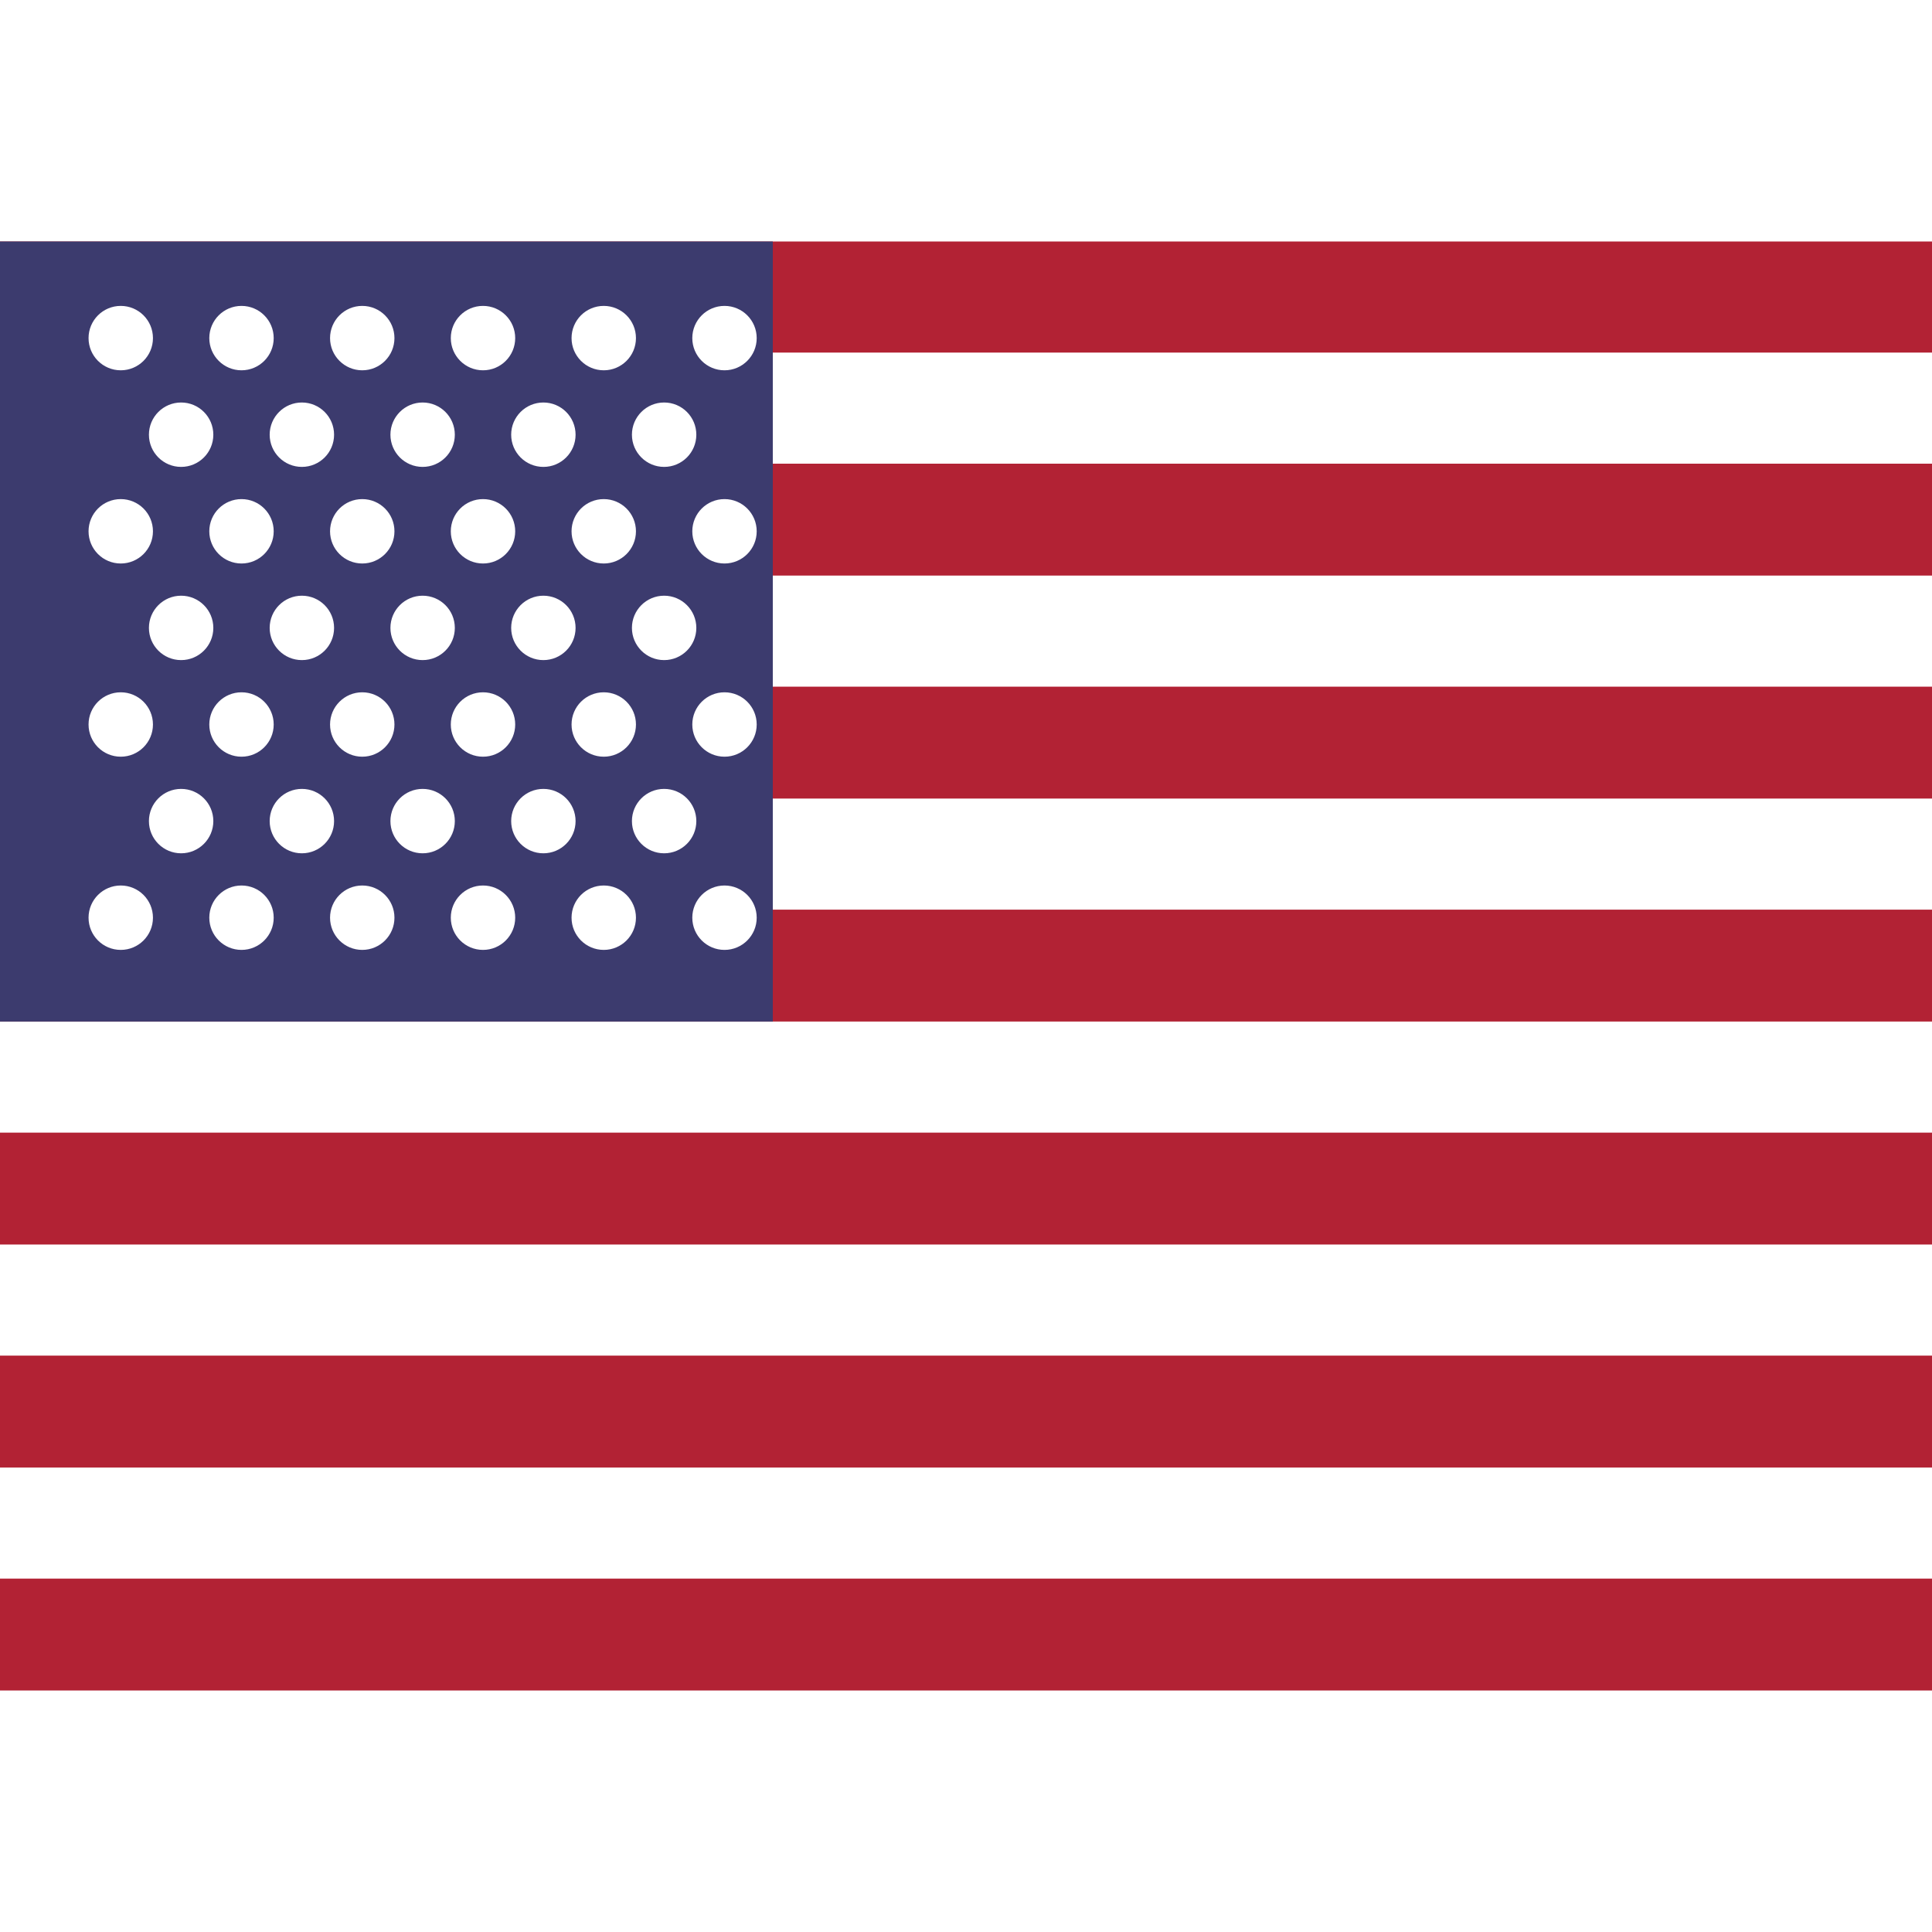
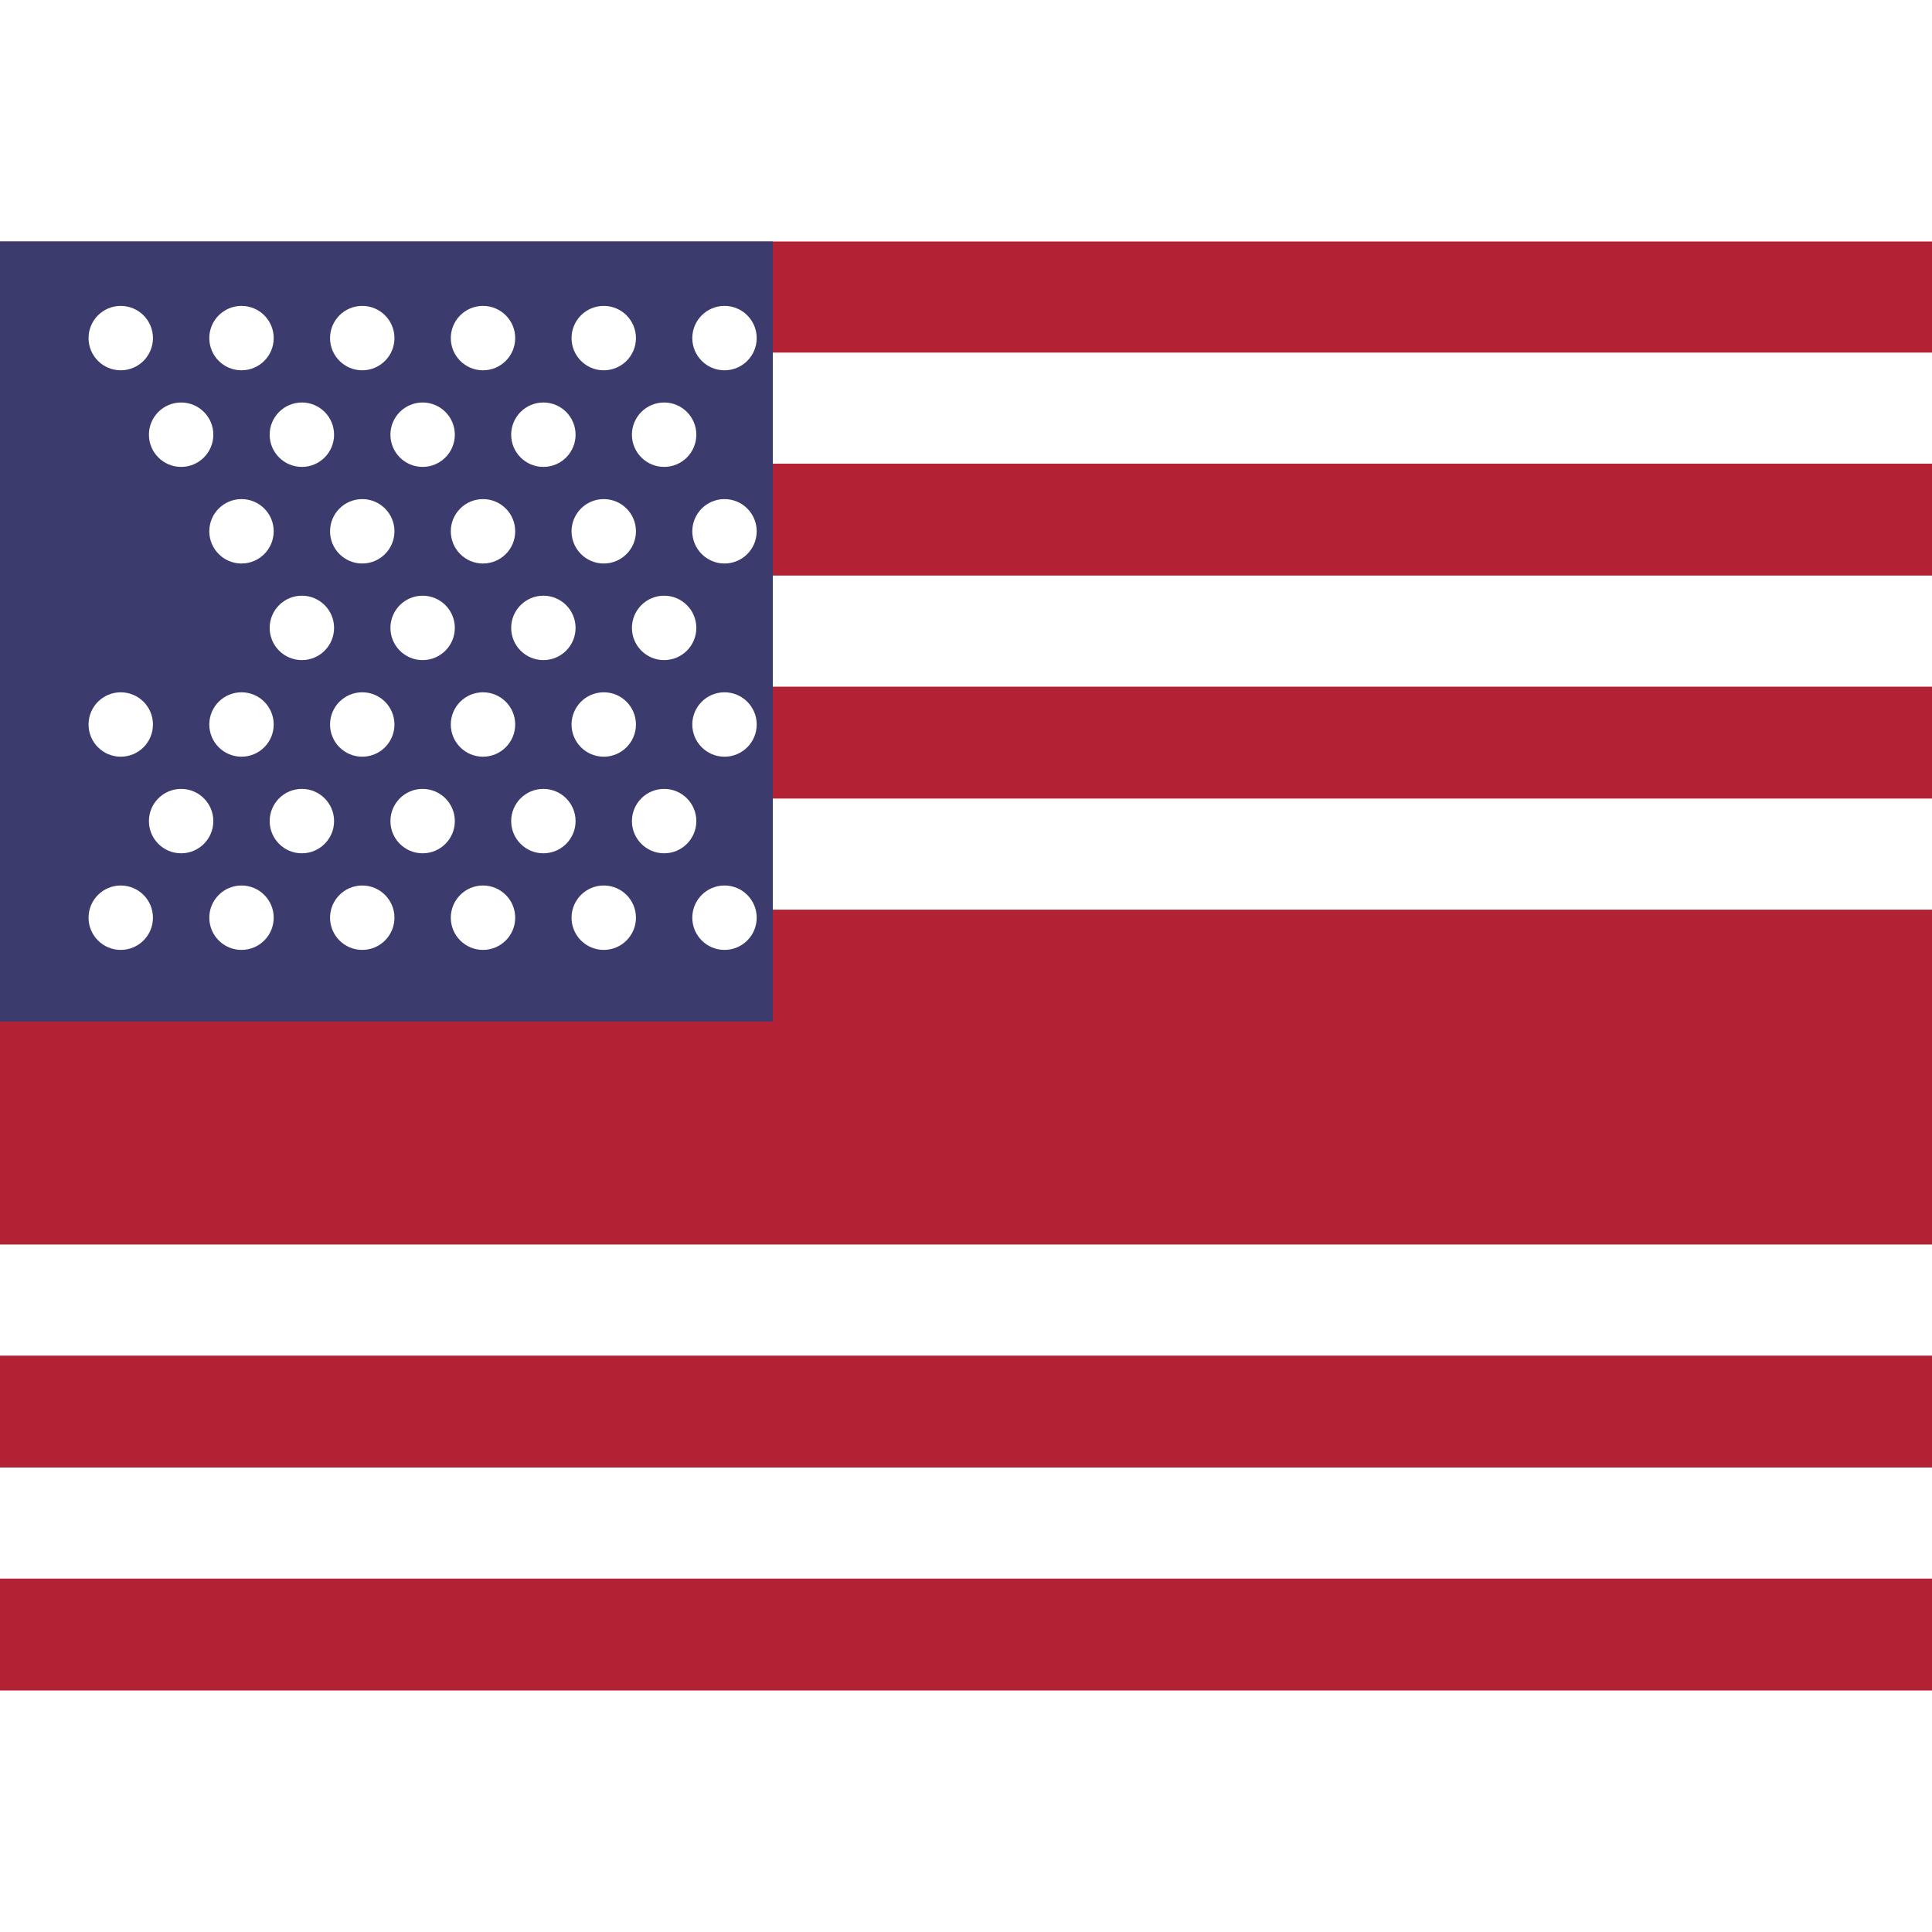
<svg xmlns="http://www.w3.org/2000/svg" width="24" height="24" viewBox="0 0 24 18" fill="none">
  <rect width="24" height="18" fill="#B22234" />
  <rect y="1.38" width="24" height="1.38" fill="white" />
  <rect y="4.15" width="24" height="1.38" fill="white" />
  <rect y="6.92" width="24" height="1.38" fill="white" />
-   <rect y="9.69" width="24" height="1.38" fill="white" />
  <rect y="12.46" width="24" height="1.38" fill="white" />
  <rect y="15.23" width="24" height="1.38" fill="white" />
  <rect width="9.6" height="9.69" fill="#3C3B6E" />
  <circle cx="1.5" cy="1.2" r="0.4" fill="white" />
  <circle cx="3" cy="1.2" r="0.4" fill="white" />
  <circle cx="4.5" cy="1.2" r="0.4" fill="white" />
  <circle cx="6" cy="1.2" r="0.4" fill="white" />
  <circle cx="7.5" cy="1.2" r="0.4" fill="white" />
  <circle cx="9" cy="1.2" r="0.4" fill="white" />
  <circle cx="2.25" cy="2.4" r="0.4" fill="white" />
  <circle cx="3.75" cy="2.4" r="0.4" fill="white" />
  <circle cx="5.25" cy="2.4" r="0.4" fill="white" />
  <circle cx="6.75" cy="2.4" r="0.4" fill="white" />
  <circle cx="8.25" cy="2.4" r="0.4" fill="white" />
-   <circle cx="1.5" cy="3.6" r="0.4" fill="white" />
  <circle cx="3" cy="3.6" r="0.4" fill="white" />
  <circle cx="4.5" cy="3.6" r="0.4" fill="white" />
  <circle cx="6" cy="3.6" r="0.4" fill="white" />
  <circle cx="7.5" cy="3.6" r="0.4" fill="white" />
  <circle cx="9" cy="3.6" r="0.4" fill="white" />
-   <circle cx="2.25" cy="4.8" r="0.4" fill="white" />
  <circle cx="3.75" cy="4.8" r="0.4" fill="white" />
  <circle cx="5.25" cy="4.8" r="0.4" fill="white" />
  <circle cx="6.75" cy="4.8" r="0.4" fill="white" />
  <circle cx="8.25" cy="4.8" r="0.4" fill="white" />
  <circle cx="1.5" cy="6" r="0.4" fill="white" />
  <circle cx="3" cy="6" r="0.4" fill="white" />
  <circle cx="4.5" cy="6" r="0.4" fill="white" />
  <circle cx="6" cy="6" r="0.4" fill="white" />
  <circle cx="7.5" cy="6" r="0.4" fill="white" />
  <circle cx="9" cy="6" r="0.4" fill="white" />
  <circle cx="2.25" cy="7.2" r="0.4" fill="white" />
  <circle cx="3.75" cy="7.2" r="0.4" fill="white" />
  <circle cx="5.25" cy="7.2" r="0.4" fill="white" />
  <circle cx="6.75" cy="7.2" r="0.4" fill="white" />
  <circle cx="8.25" cy="7.2" r="0.4" fill="white" />
  <circle cx="1.5" cy="8.4" r="0.4" fill="white" />
  <circle cx="3" cy="8.4" r="0.4" fill="white" />
  <circle cx="4.5" cy="8.4" r="0.4" fill="white" />
  <circle cx="6" cy="8.4" r="0.4" fill="white" />
  <circle cx="7.5" cy="8.4" r="0.4" fill="white" />
  <circle cx="9" cy="8.4" r="0.4" fill="white" />
</svg>